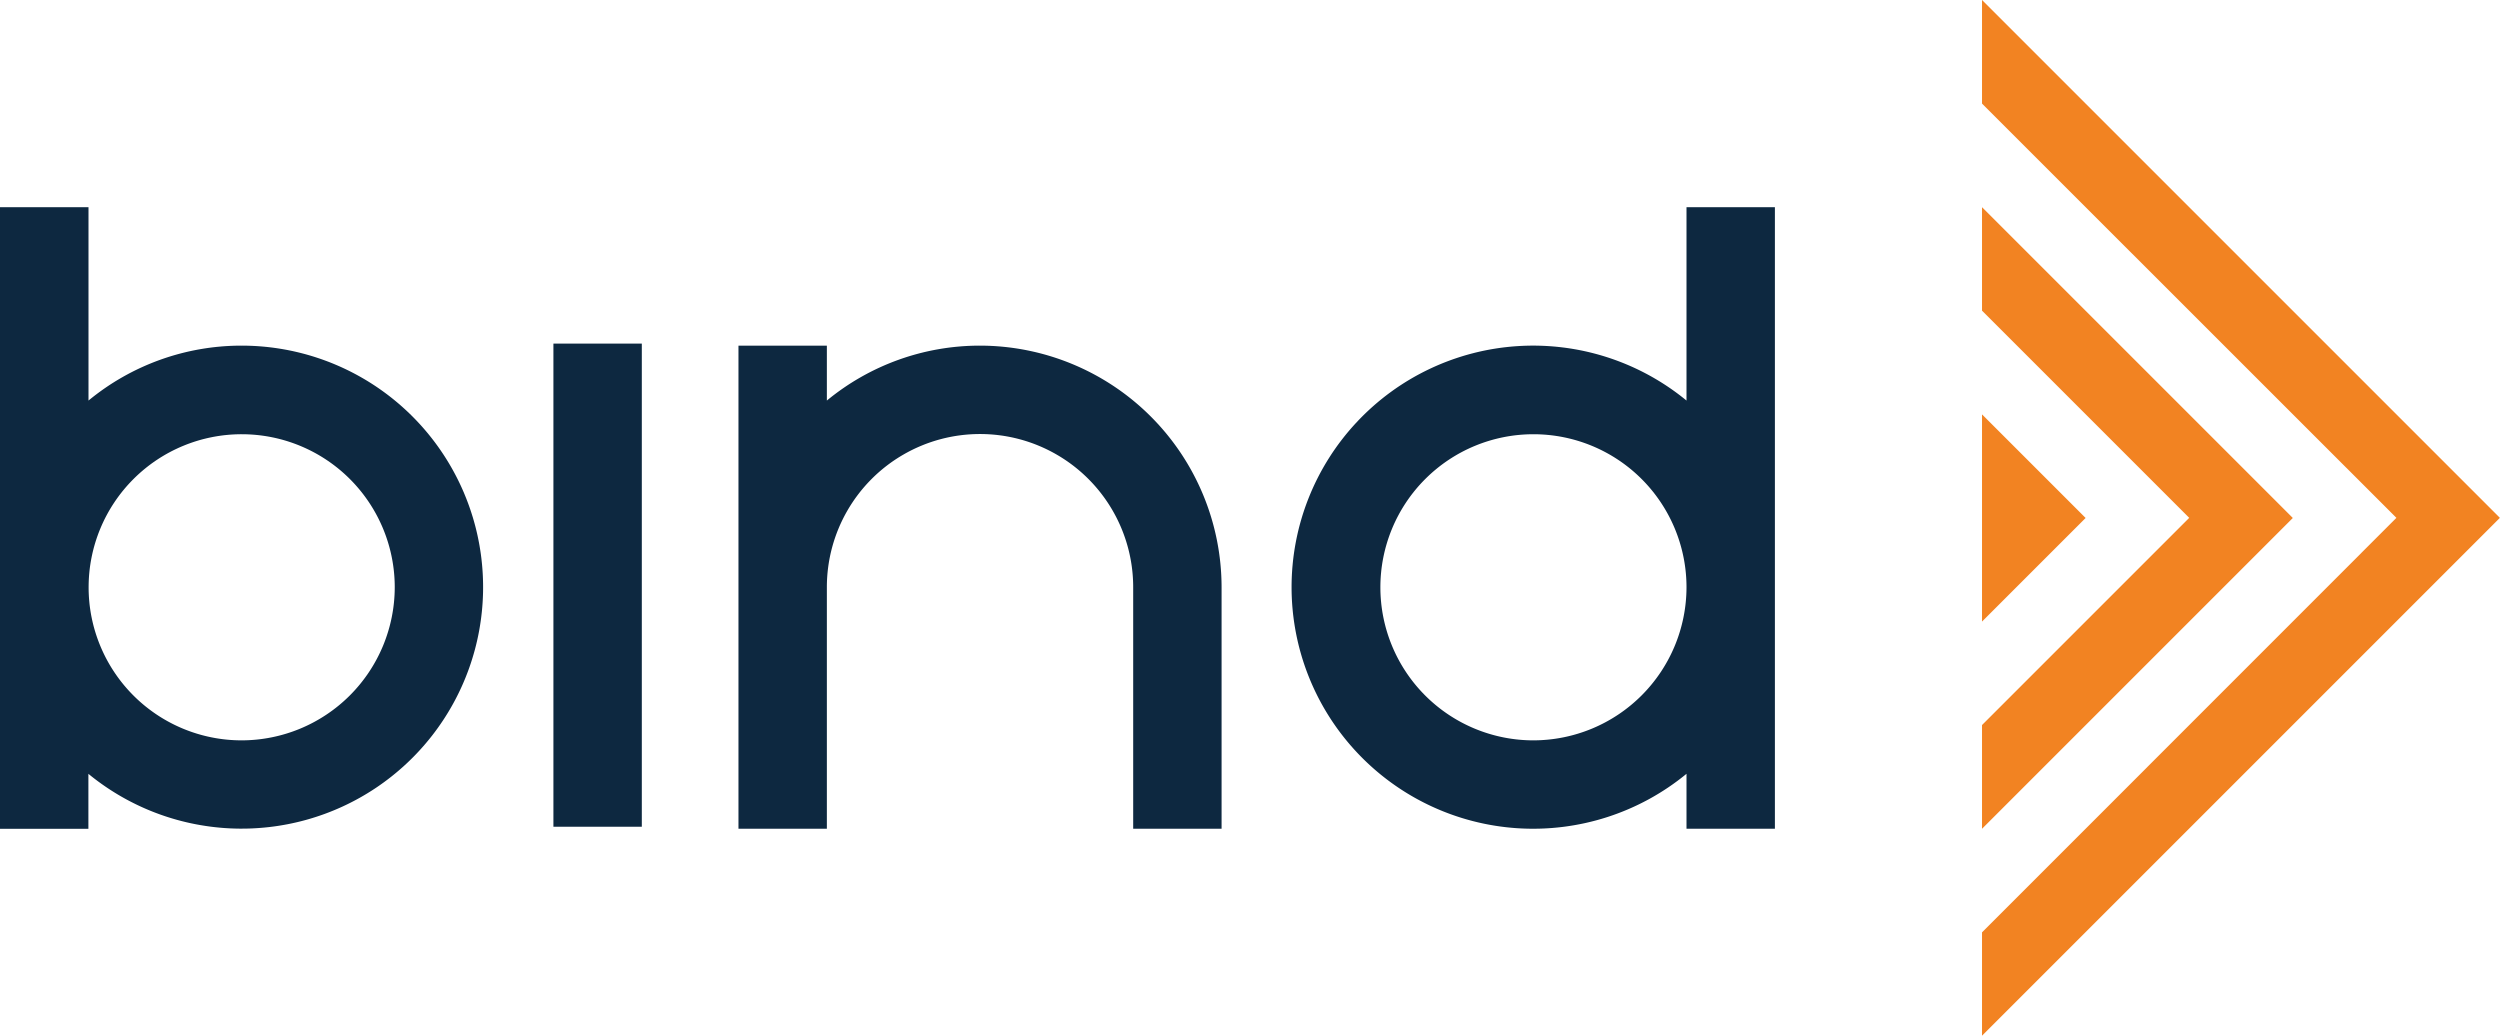
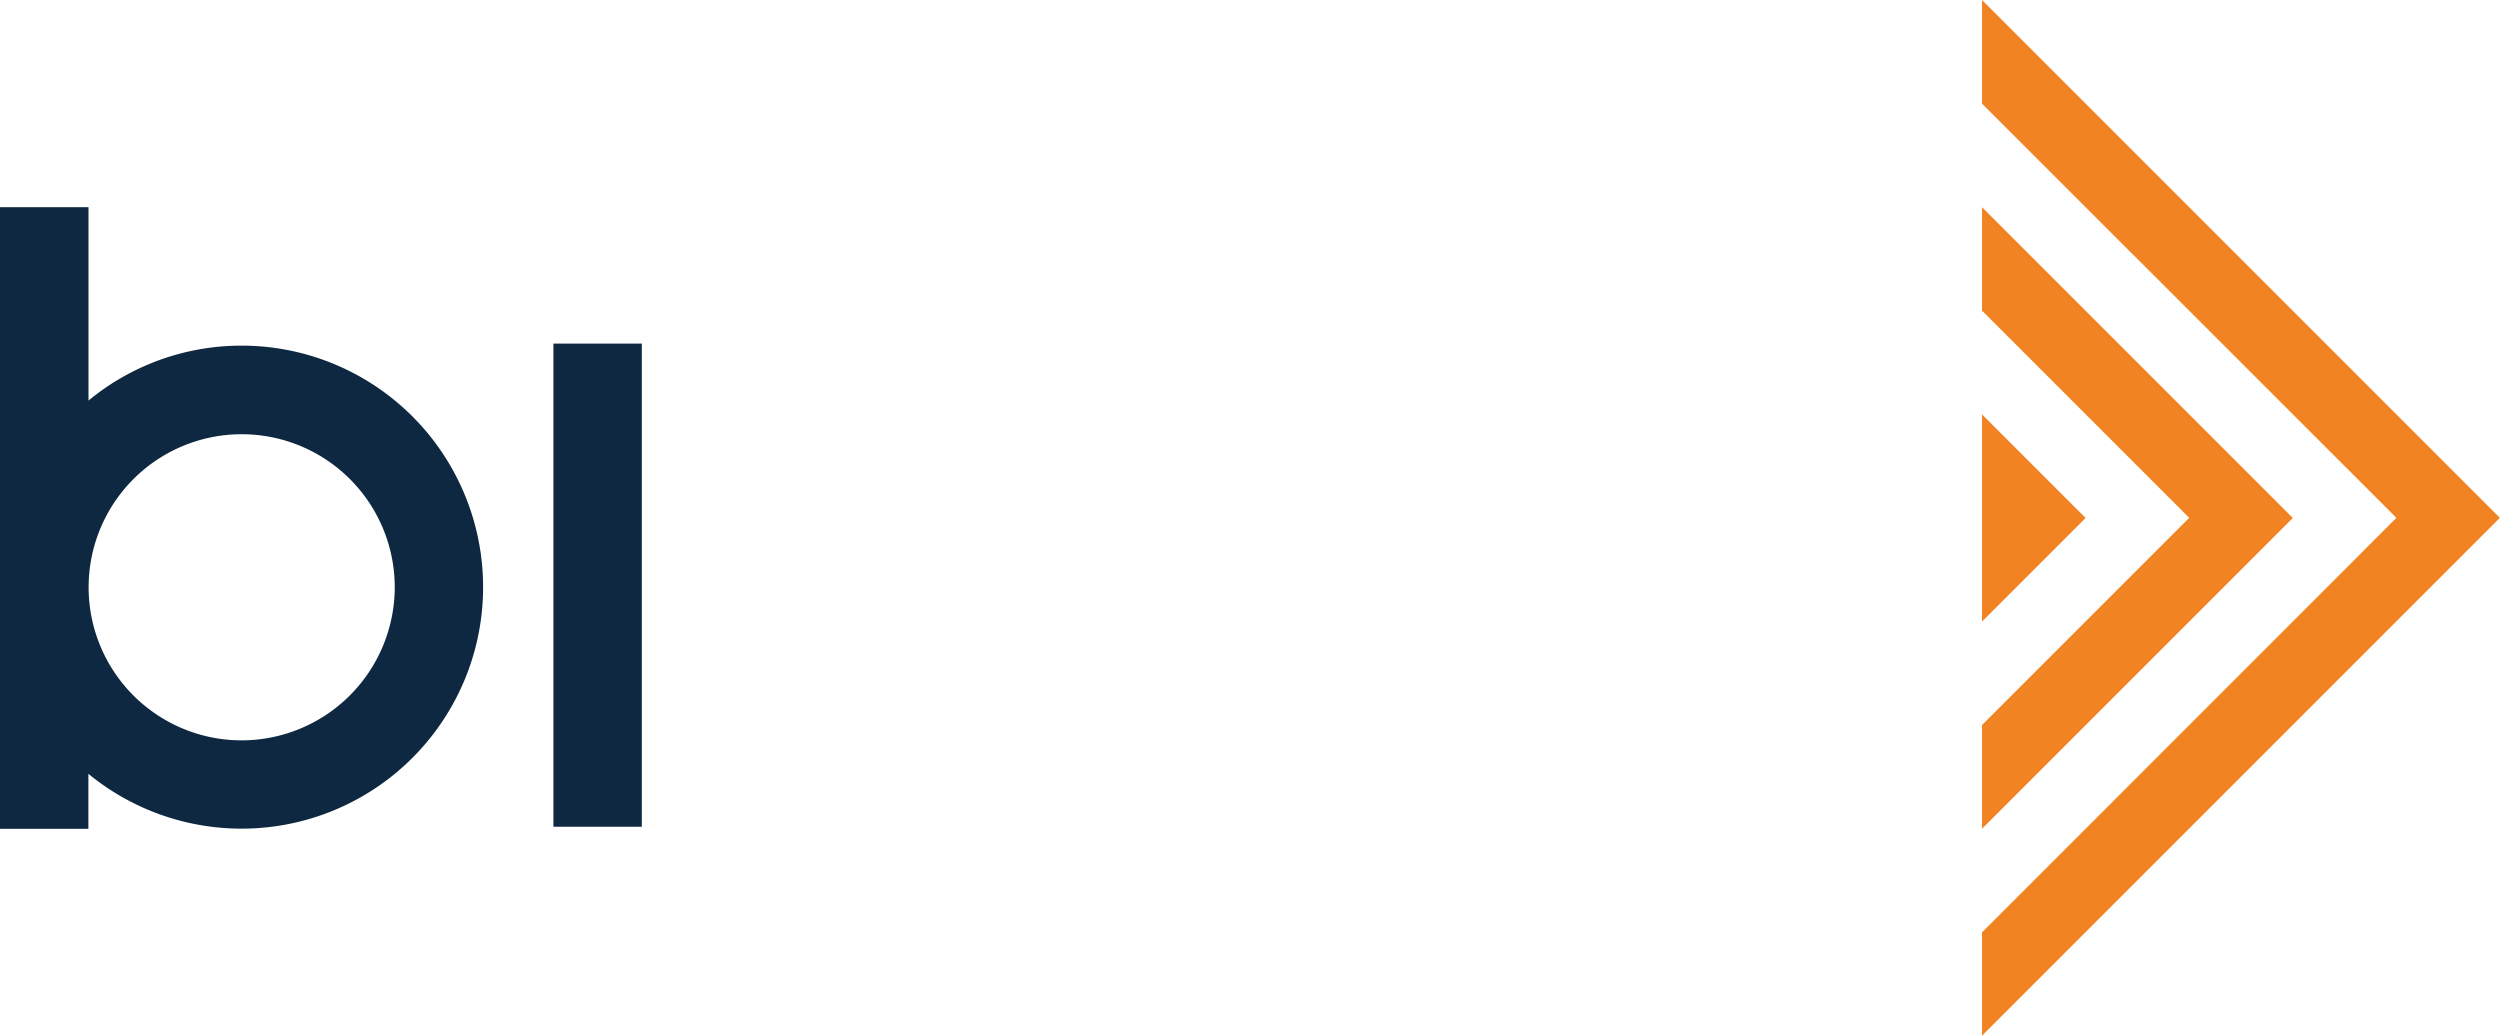
<svg xmlns="http://www.w3.org/2000/svg" id="Group_81" data-name="Group 81" width="98" height="40.61" viewBox="0 0 98 40.61">
  <g id="Group_4" data-name="Group 4" transform="translate(77.695)">
    <path id="Path_2" data-name="Path 2" d="M380.378,92.3l8.122-8.122-8.122-8.122V72l12.183,12.183L380.378,96.366Z" transform="translate(-380.378 -63.878)" fill="#f28322" />
-     <path id="Path_3" data-name="Path 3" d="M380.378,108l4.061,4.061-4.061,4.061Z" transform="translate(-380.378 -91.756)" fill="#f28322" />
+     <path id="Path_3" data-name="Path 3" d="M380.378,108l4.061,4.061-4.061,4.061" transform="translate(-380.378 -91.756)" fill="#f28322" />
    <path id="Path_4" data-name="Path 4" d="M380.378,72.549,396.622,56.3,380.378,40.061V36l20.3,20.3-20.3,20.3Z" transform="translate(-380.378 -36)" fill="#f28322" />
  </g>
  <g id="Group_5" data-name="Group 5" transform="translate(0 8.122)">
    <rect id="Rectangle_11" data-name="Rectangle 11" width="3.465" height="18.939" transform="translate(21.694 5.347)" fill="#0d2840" />
-     <path id="Path_5" data-name="Path 5" d="M275.917,72v7.58a9.469,9.469,0,1,0,0,14.631v2.154h3.465V72Zm-6,20.9a6,6,0,1,1,6-6A6.011,6.011,0,0,1,269.913,92.9Z" transform="translate(-209.806 -72)" fill="#0d2840" />
-     <path id="Path_6" data-name="Path 6" d="M173.761,96.053a9.424,9.424,0,0,0-6,2.153V96.053h-3.465v18.938h3.465v-9.469a6,6,0,0,1,12.008,0v9.469h3.465v-9.469A9.48,9.48,0,0,0,173.761,96.053Z" transform="translate(-135.348 -90.626)" fill="#0d2840" />
    <path id="Path_7" data-name="Path 7" d="M45.469,77.427a9.424,9.424,0,0,0-6,2.153V72H36V96.366h3.465V94.212a9.467,9.467,0,1,0,6-16.785Zm0,15.473a6,6,0,1,1,6.005-6A6.011,6.011,0,0,1,45.469,92.9Z" transform="translate(-36 -72)" fill="#0d2840" />
  </g>
</svg>